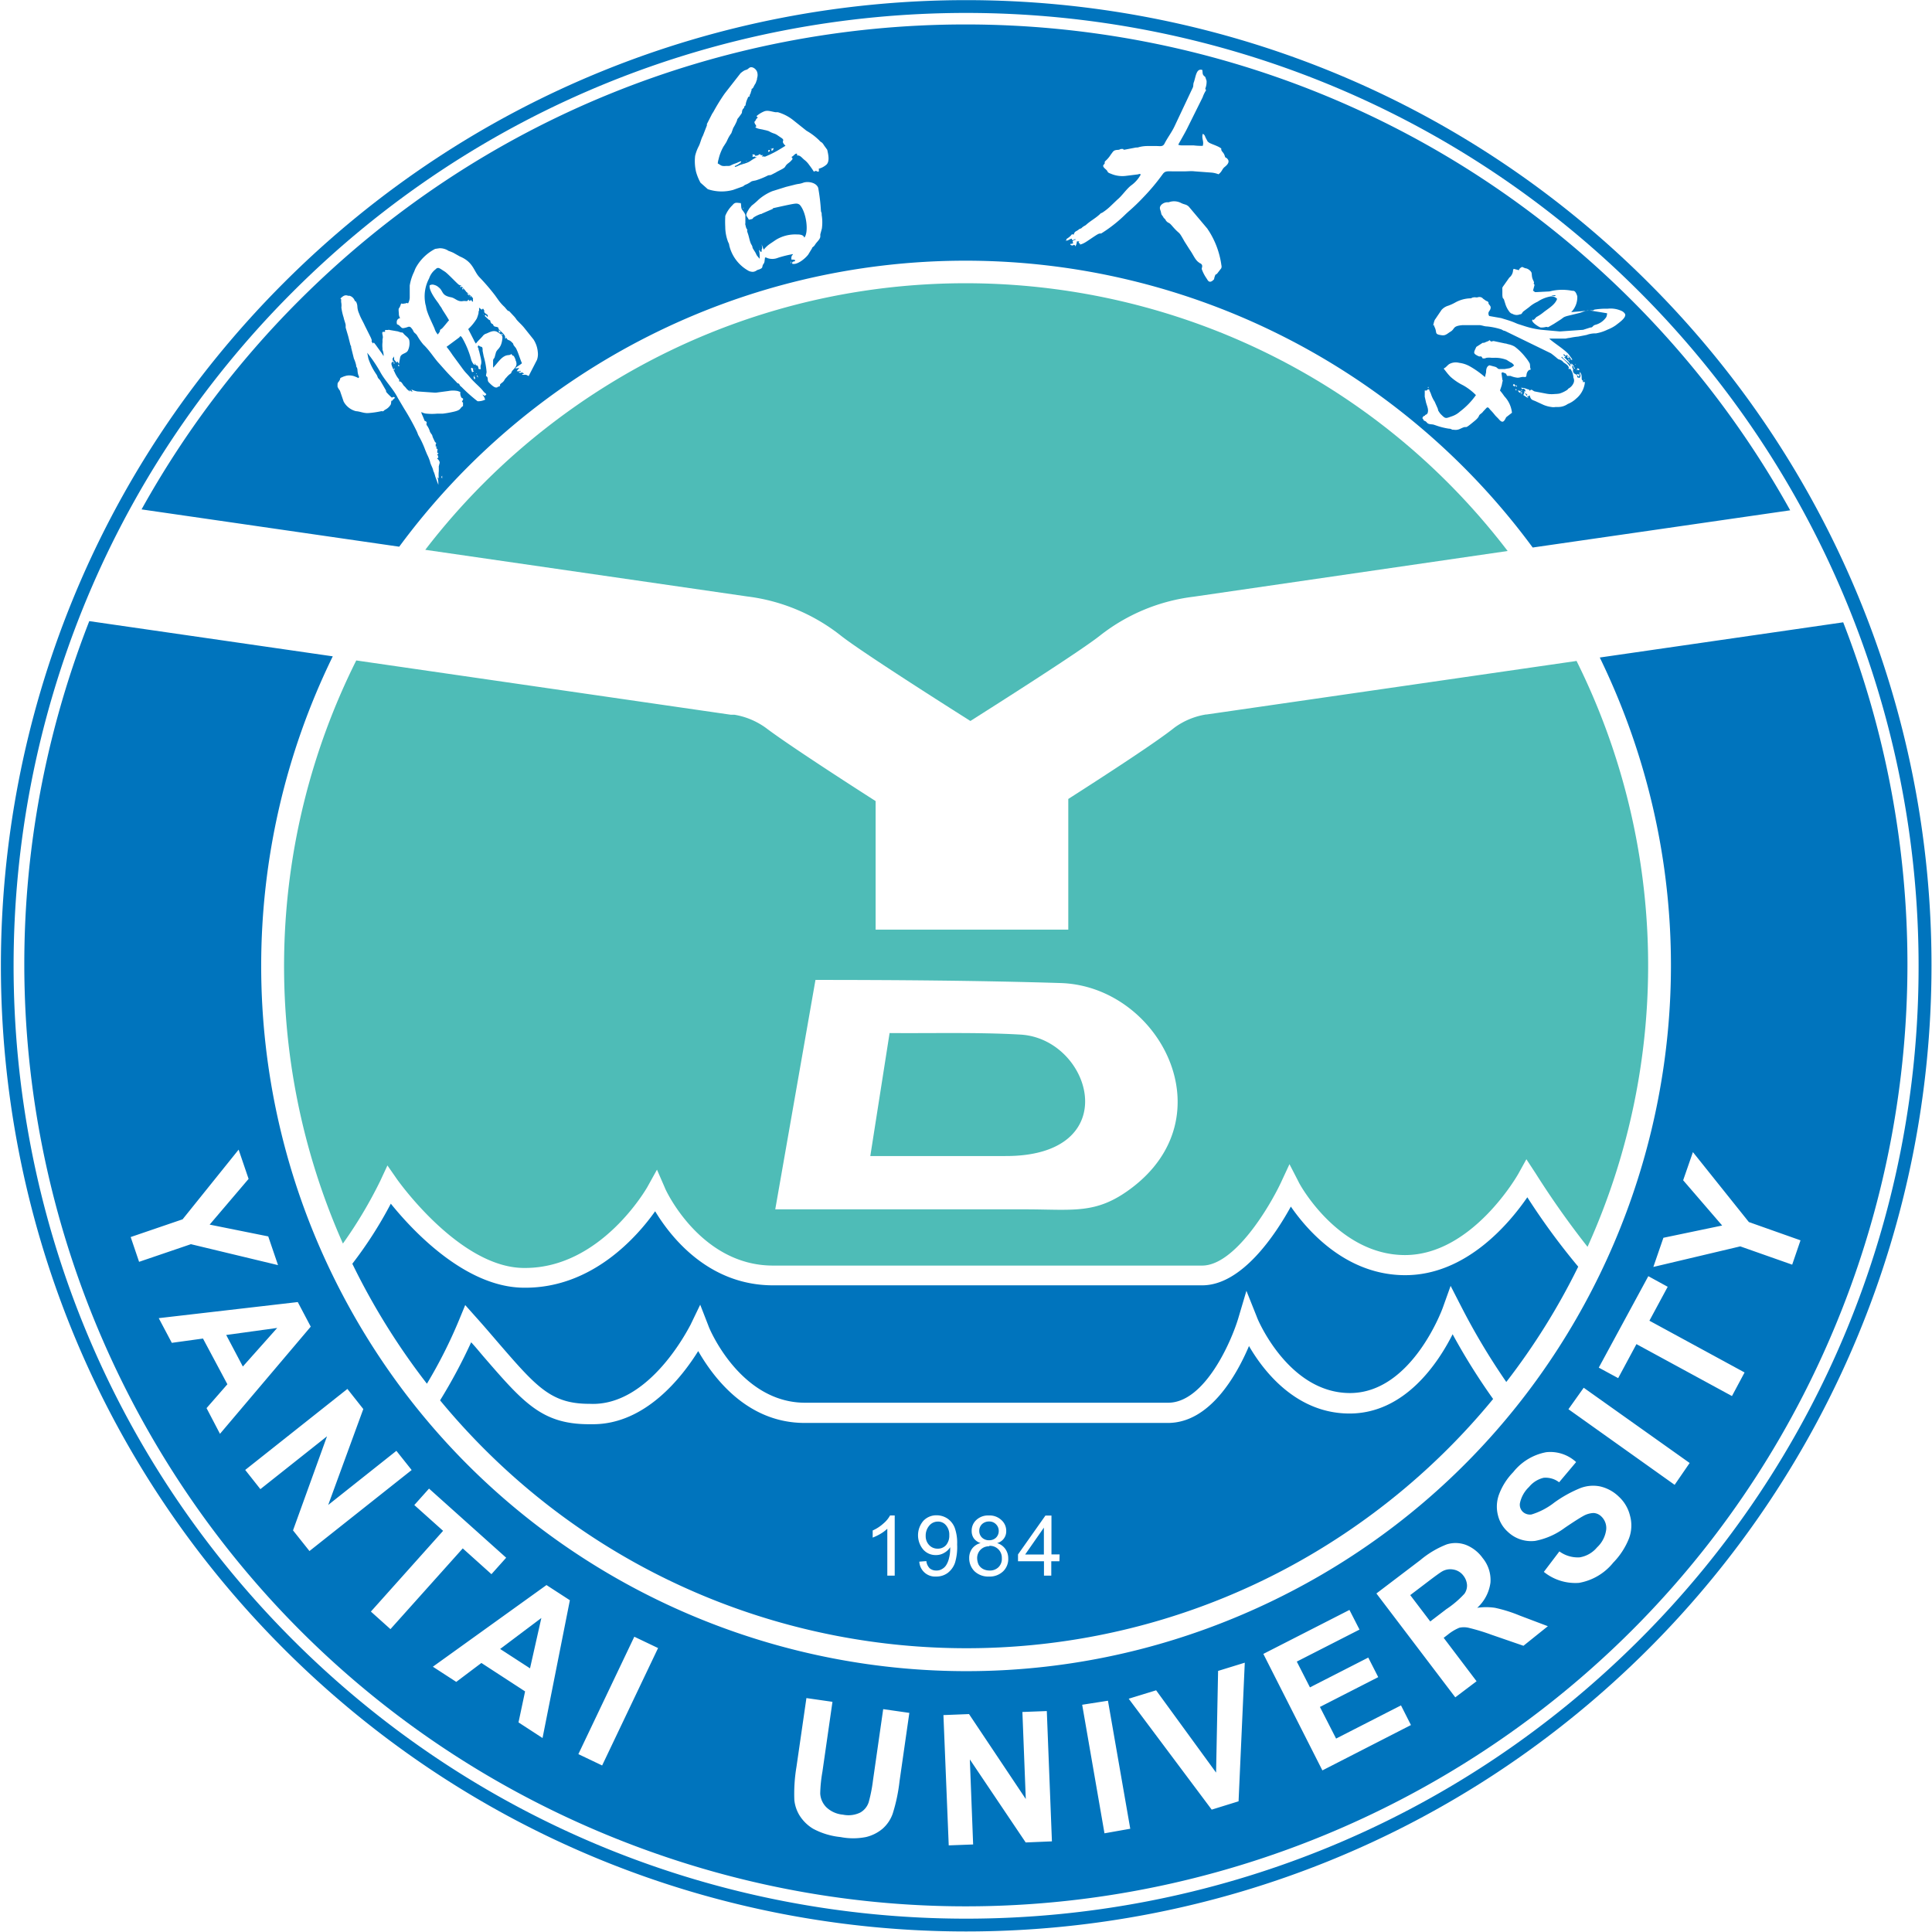
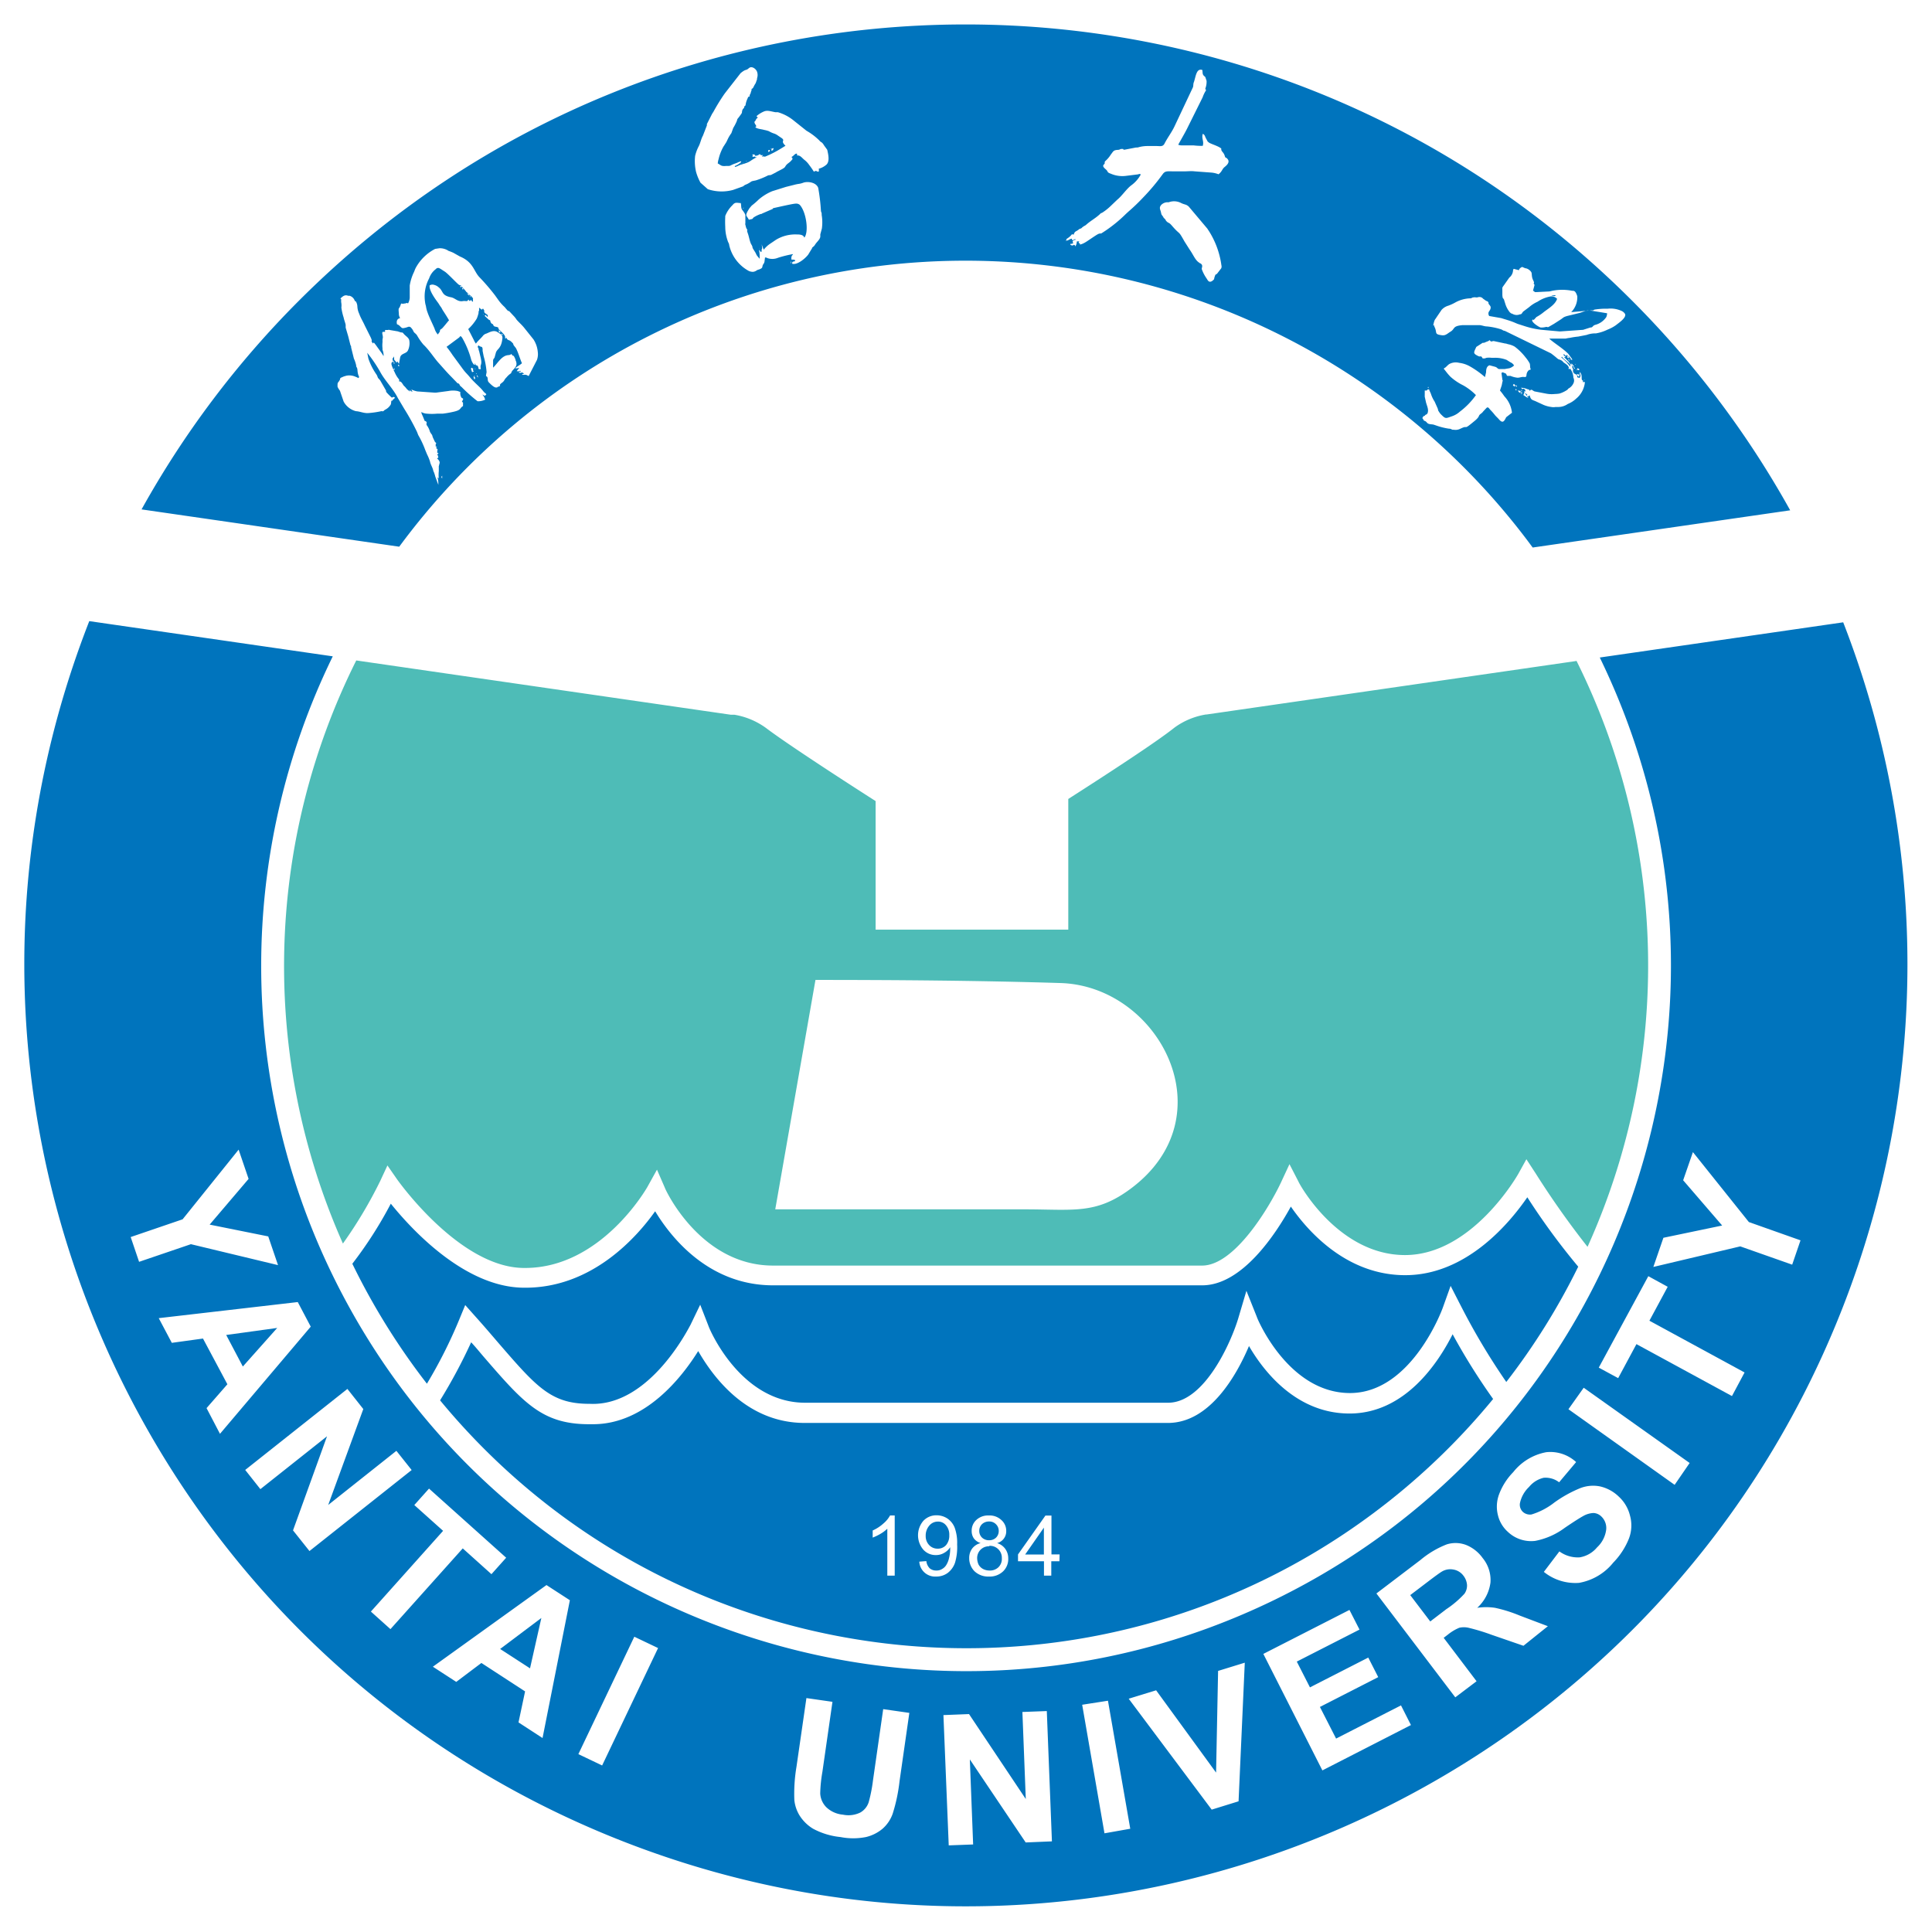
<svg xmlns="http://www.w3.org/2000/svg" width="726" height="726" fill="none">
  <path fill="#0074BD" fill-rule="evenodd" d="M593.06 475.986a257 257 0 0 1-19.13-26.079c-6.6 9.587-22.84 29.274-45.89 29.274-22.12 0-36.649-16.629-42.969-25.77-5.667 10.308-18.307 29.584-33.317 29.584H290.497c-24.284 0-38.469-18.175-44.308-27.831-6.869 9.69-23.63 28.725-48.738 28.725h-.446c-22.12 0-42.144-21.646-50.146-31.577a154 154 0 0 1-14.46 22.574 257.7 257.7 0 0 0 28.027 45.08 180 180 0 0 0 12.124-24.052l2.267-5.497 3.95 4.433c3.091 3.435 5.839 6.665 8.346 9.586 14.529 16.802 19.955 23.089 34.347 23.089h.171c22.704 1.1 37.507-29.24 37.782-29.549l3.709-7.697 3.091 7.938c0 .309 11.644 28.896 36.339 28.896h136.391c13.739 0 23.734-22.918 26.378-31.748l3.057-10.308 3.95 9.896c0 .274 11.678 28.518 34.962 28.518 23.29 0 34.83-31.851 34.93-32.194l2.89-8.075 3.91 7.627a252 252 0 0 0 17.01 28.484 253 253 0 0 0 27.03-43.327M160.048 114.968q.108.765.309 1.511.114.42.275.825c.549 1.684 1.82 4.192 2.644 6.116a5.95 5.95 0 0 0 1.237 2.268l.652-.894c.516-1.064-.206-.412.344-.927s0 0 .481-.344 2.37-2.817 2.747-3.16c-.652-1.135-1.305-2.165-2.129-3.437-.481-.687-.55-1.065-.996-1.649-.447-.585-.653-1.031-1.031-1.546-1.133-1.512-3.434-4.673-3.125-6.494a1.96 1.96 0 0 1 1.717-.172 3.7 3.7 0 0 1 1.615.859c1.923 1.443.927 3.058 4.671 3.779 1.648.309 2.473 1.787 4.499 1.444 1.099-.206 1.614.412 2.027-.584l.549.584.481-.447c.343.412.481.893.687.55.206-.344 0 0 0-.378a2 2 0 0 1 0-.343c.412-.62-1.58-1.994-1.58-1.994s-.206-.309-.721-.721c-.516-.413 0 0-.516-.585l-.721-.858c-1.82-1.89-1.03-.859-1.82-1.443s-4.087-4.158-5.221-4.879c-1.855-1.135-2.439-1.925-3.435-.86a7.2 7.2 0 0 0-2.438 3.437 14.32 14.32 0 0 0-1.546 8.693c.055.56.169 1.113.344 1.649m17.173-3.437c-.618 0-.24.207-.824-.412.412.069.034-.103.652.516zm-1.03-1.099c.309.344.171.275 0 .584l-.687-.687c.412 0 .206-.137.412.206zm-1.924-1.787c-.343 0-.24.172-.584 0v-.309s.344-.412.412.412zm-.893-1.442v.79c-.652-.241-.481-.344-.172-.687zM584.2 110.913l-1.24.206a2.68 2.68 0 0 0 1.72 0c-.59-.309-.04-.034-.48-.206M573.14 147.747c0 .996 0 0 .24.481l.24.481.34-.378c-.48-.344-.34-.309-.82-.584" clip-rule="evenodd" />
  <path fill="#0074BD" fill-rule="evenodd" d="M363.003 97.96c84.063.064 163.097 40.069 212.947 107.786l96.76-13.984a355.9 355.9 0 0 0-59.66-79.027c-138.469-138.25-362.746-138.034-500.943.483a354.4 354.4 0 0 0-58.912 78.201l96.823 14.018C199.914 137.796 278.97 97.902 363.003 97.96m95.964 2.783-1.614 2.096c-.618.549-.515 0-.893 1.099-.378 1.1 0 .791-.584 1.34-.584.55-1.408.996-2.061 0l-.481-.755a14.3 14.3 0 0 1-1.751-3.437c0-.584.549-1.34-.309-1.992-.275-.241-.241 0-.516-.31-1.648-.962-2.232-2.92-3.709-4.982l-1.923-3.023c-2.542-4.536-1.409-2.13-4.603-5.807-1.305-1.546-1.271-.997-1.992-1.65s-.275-.515-.79-1.03c-1.099-1.1 0 0-1.03-1.34l-.275-.413-.275-1.168c-.309-.893-.55-1.477.172-2.336a3.43 3.43 0 0 1 2.164-1.031h.687a5.73 5.73 0 0 1 4.705.31c1.34.652 1.717.377 2.782 1.27l7.007 8.315.206.31q.109.226.275.412a32.1 32.1 0 0 1 4.74 12.541c.068.688.24.859.068 1.443zm110.153 45.596v-.035zm0-1.1c-.55-.447-.83-.31-.24-.962.58.481.48.412.37.927zm.58 1.478c-.24-.516-.48 0 0-.62.14.413.21.242.14.585zm-.34-1.719c.48-.412.58 0 .75.241-.51.068 0 .24-.61-.275zm.75 1.684s.14 0 .14-.034zm.21.241c.17-.344.79 0 1 0 .2 0 0 .412 0 .618s-.93-.309-.76-.653zm1.06 1.099.38-.344c.28.618.48.447-.2.309zm0-.447.35-.378c.55.55.72.55.1.344zm0-.755c.35-.31.35-.207.73 0-.11.24.51.206-.28-.035zm2.65 2.645c0-.378.2 0 .2 0s.11.241.11-.034zm-35.45-27.145c.1-.645.26-1.278.48-1.889.11-.263.26-.507.45-.722l.38-.584 1.82-2.68a5.45 5.45 0 0 1 2.54-1.58c.93-.332 1.82-.746 2.68-1.237a12.45 12.45 0 0 1 5.32-1.512c1.03 0 .52-.207 1.34-.344.83-.137.79 0 1.31 0 .51 0 .89-.378 1.82 0l.38.241.17.206 1.17.825c.37.171.34 0 .89.549v.344c.2.722.93.928.82 1.787-.1.858-.65 1.168-.79 1.718-.13.55 0 .309 0 .721 0 .413 0 0 .24.584l4.5.79c1.72.551 3.44.997 5.12 1.719l.72.309c.48.206 1 .343 1.41.481l1.92.619c1.96.616 3.97 1.042 6.01 1.271l6.87.618 8.76-.618 2.68-.859c1.13 0 .65-.654 1.96-1.031a7.14 7.14 0 0 0 4.05-2.887c.2-.455.3-.945.31-1.442l-6.32-1.032h-1.1c-1.1.172-2.16.757-3.26.998l-4.36 1.064c-1.58.481-1.27.584-2.55 1.41l-2.4 1.545-1.37.79c-1.31.825-.72.242-1.69.379a6.6 6.6 0 0 1-1.82.206c-.55 0-3.74-2.062-3.23-2.852.52-.791-.17.55.73-.206l.82-.894c.83-.445 1.63-.963 2.37-1.545 1.82-1.513 4.67-2.99 5.39-5.292a2.95 2.95 0 0 0-2.44-.894c-1.75.307-3.43.988-4.91 1.993a12.4 12.4 0 0 0-3.16 2.028l-2.2 1.648c-.44.413-.37.723-.92 1.032h-.28c-.81.356-1.73.356-2.54 0l-.65-.309c-.41 0 0 0-.59-.344a9.3 9.3 0 0 1-1.82-3.437l-.31-.961c-.34-1.444-.61-.206-.75-2.199v-1.684c0-1.203-.17-.928.65-2.061l1.96-2.783a3.7 3.7 0 0 0 1.41-2.783q.075-.28.24-.517l1.96.517c.24-.757.58-.86 1.2-1.238l1.2.515c.89 0 2.23 1.032 2.37 1.787.14.756 0 1.547.62 2.783.62 1.237 0 .722.24 1.306s.2-.413.2.55l-.54 2.027c1.03.378 0 .584 1.71.481l4.02-.206c.62 0 1.03-.171 1.55-.275 2.45-.481 4.97-.481 7.42 0 .51 0 .96 0 1.37.688.26.44.45.914.58 1.408a7.95 7.95 0 0 1-2.3 5.945l7.15-.654h.72c.65 0 .27 0 .86-.309 1.27-.2 2.56-.314 3.84-.343h1.21c1.74-.19 3.51.094 5.11.824.58.237 1.06.661 1.38 1.203.51 1.443-2.58 3.436-3.44 4.157-.98.689-2.04 1.254-3.16 1.684a16 16 0 0 1-4.36 1.409h-.38a9.5 9.5 0 0 0-3.12.584l-3.16.618c-1.06.1-2.12.26-3.16.481-.53.055-1.04.147-1.55.275h-6.18c1.37 1.375 5.05 3.608 7.14 5.703l.72.963c.38.756.83.756.73 1.443a7.4 7.4 0 0 1-1.1-1.271c-.18-.172.27-.309-.24 0-.83-.859-.55-.893-.97-.275-.65-.618-.44-.687-1.09-.584l.99.962h-.62l1.75 1.753c.66 1.27 1 .687 1.34 1.786v.24c0 .448.42.654.31 1.169-.1.515-.2-.206 0 .549.21.756.59.687 1 .996.16.076.32.18.45.311v-.379c1.13 0 .34.756.99-.206 0 .585 0 .274-.24 1.203l-.79-.722.24.997c.26-.052.53.025.72.206.15-.174.26-.372.35-.584.24-.894-.35-.929-.21-1.684.72.721.69 1.375.72 2.439.04 1.065.86.447.35 1.307h.85a7 7 0 0 1-.27 1.58 9.02 9.02 0 0 1-2.99 4.638 9.9 9.9 0 0 1-3.16 2.028 6.28 6.28 0 0 1-3.88 1.133h-.72c-.52.103-1.06.103-1.58 0a11 11 0 0 1-3.02-.824l-3.06-1.409c-1.07-.412-1.58-.515-1.92-1.649l-.21-.516c-.82.722-.21.482-.76.276-.2.446-.44 0 .28.481l-.24.24c-.52-.447-1.07-.653-1.58-1.1l.41-1.031c-.27-1.133.38.241.34-.48-.03-.722-.51-.687-.75-.929-.62.379-.52.345-.72-.24-.21-.584 0 0 .27 0h.17c.62 0 1.45.378 2 .55s.2-.241.68.584c.62-.962 1.1 0 1.86.206l4.12.79c1.13.239 2.29.297 3.43.172.6-.009 1.2-.067 1.79-.172 1.04-.321 2.02-.796 2.92-1.408.65-.619-.28 0 .51-.516a4.3 4.3 0 0 0 1.76-1.889c.35-.679.35-1.487 0-2.165-.03-.76-.2-1.508-.52-2.199-.72-1.547-.82-1.099-1.13-.962l-.21-.24c.17-.379.31 0 0-.723-.31-.721-1.51-1.305-1.92-1.683-.17-.22-.37-.417-.59-.585a3.8 3.8 0 0 0-1.16-.48c-.38-.206 0 0-.48-.309-.78-.695-1.6-1.348-2.44-1.959l-17.35-8.453c-.55 0-.86-.377-1.34-.549a25.7 25.7 0 0 0-5.32-1.099c-.93 0-1.72-.379-2.68-.482h-6.56c-3.88.344-2.65 1.409-4.57 2.508-.96.585-1.68 1.375-2.78 1.306h-.24c-2.99-.377-1.92-.824-2.68-2.68-.24-.618-.41-.687-.24-1.031zm60.18.482s.44 0 .44-.034zm-3.68 20.1c.38-.206.45-.034.45-.034zm-2.13-3.813-.37-.378.37-.378c.69.756.69.172.45.721zm-.72 0c0-.378.21 0 .21 0s.24.171.24-.069zm-.41-2.165c0-.412.21 0 .24 0 .04 0 .1.171.1-.069zm-.21 1.684c-.2-.275 0 0-.24-.379-.24-.378 0-.172 0-.309-.65-.687-.92-.687-.85-1.374.25.239.48.504.68.79.31.412.28 0 .17.584l.48.447zm-.3 1.305c0 .172-.38.24 0 0 .37-.241.2.034.2.034zm-1.1-4.879c.79.48-.11.274-.07 0zm-.62-.55c-.28 0 0 .241-.38 0-.38-.24-.21-.172-.24-.756l.96.997zm.2 1.134-.82-.825c.82.618.89.035.76.825zm-53.23 9.93c.24-.481.27.24.24.275-.04.034-.24.034-.24-.275m-1.1 10.445c.58-.275.89-.343 1.06-.962.41-1.409-.51-2.886-.75-4.261l-.38-1.683a1.2 1.2 0 0 1 0-.378q-.015-.361 0-.722v-1.236c.99-.447-.45.275.51 0 .31 0 .24 0 .55-.412h.48v-.276c.38 1.272.55 1.203.9 2.302.32.897.74 1.75 1.27 2.543l1.13 2.542c.28.654 0 .584.48 1.238.26.449.58.855.96 1.202 1.58 1.581 1.62 1.341 4.09.481 1.04-.371 2-.943 2.82-1.683a28.2 28.2 0 0 0 6.04-6.22c-1.4-1.428-3-2.654-4.74-3.642a21 21 0 0 1-4.84-3.263c-1.3-1.341-1.89-2.303-2.54-3.024.48-.413.44-.24.96-.722.32-.327.65-.636 1-.928a5.03 5.03 0 0 1 3.84-.549c1.36.165 2.68.584 3.88 1.236a35 35 0 0 1 5.84 4.124l.42-1.821c0-1.1.2-2.234 1.27-2.612l2.19.584c.97.344.79.928 1.82.825h1.69l1.82-.309a4.6 4.6 0 0 0 1.72-1.031 2.86 2.86 0 0 0-1.38-1.202l-1.41-.894c-1.47-.57-3.05-.838-4.63-.79h-1.07a7.8 7.8 0 0 0-1.82 0l-.75.24h-.73c-.82-1.374-.58-.378-1.68-.893-2.13-1.031-1.65-1.34-.72-3.437l2.4-1.545h.52l1.06-.447c.66-.274.31 0 1-.549l.34.343c.38.378.55 0 1.24 0l4.33.928h.24l.75.24c.9.161 1.76.474 2.55.927a21.3 21.3 0 0 1 4.12 4.09c.59.7 1.11 1.461 1.54 2.268.21.79 0 1.373.38 2.199-.65.412-.45 0-.82.378-1.51 1.511 0 2.748-1.96 2.439-.83 0-1.41.309-2.16.309a9.2 9.2 0 0 1-2.68-.687h-1.21c-.65-.756 0-.653-.99-1.065-1-.413-.79-.309-1.2 0l.37 2.611c.18.515.28-.206 0 .653l-.27 1.374-.65 1.925c.59.687 1.14 1.409 1.64 2.165a10.6 10.6 0 0 1 2.86 6.184l-2.17 1.684c-.75 1.546-1.3 2.473-2.75.756-.51-.584-1.1-1.066-1.58-1.684-.51-.65-1.06-1.269-1.64-1.856-.45-.481-.83-1.305-1.45-.687l-1.23 1.306c-.45.653-.83.756-1.31 1.237s0 .79-2.09 2.474c-4.13 3.435-2.24 1.478-4.5 2.474l-1.07.481c-.65.254-1.37.325-2.06.206h-.48c-.72-.275-.62-.378-1.44-.413a25.8 25.8 0 0 1-4.85-1.236l-.72-.24c-.86-.275-1.95 0-2.61-.791-.65-.79-.86-.516-1.16-.825-.31-.309 0-.309-.59-.858.55-.826.07-.551 1.1-.997zM401.162 89.542c2.026-1.34 1.133-1.719 2.301-1.375.446-1.443.927-1.065 1.992-1.993.447-.343.859-.206 1.202-.721l.722-.516c.319-.125.611-.312.858-.55 1.614-1.442 3.435-2.37 5.049-3.882.618-.584.206-.275.859-.55 1.24-.79 2.39-1.712 3.434-2.749l2.267-2.164c1.786-1.443 3.435-4.02 5.255-5.395a12.2 12.2 0 0 0 3.607-4.123c-.928-.275-.378-.172-1.065 0l-4.705.584a10.9 10.9 0 0 1-5.496-.824c-1.717-.619-.824-.722-1.958-1.684-1.717-1.443-.584-1.684-.412-2.096s-.172-.584.378-1.065a10.9 10.9 0 0 0 1.958-2.337c.961-1.237.961-1.683 2.644-1.786.79 0 .79-.378 1.58-.344 1.443 0-.515.515 1.34.206l3.435-.653c.618-.171.961 0 1.58-.24a13 13 0 0 1 3.125-.412h3.435c1.408 0 2.438.378 3.091-.997 1.168-2.268 2.713-4.226 3.778-6.528l6.869-14.569c.241-.859 0-1.1.413-2.096.721-2.336.961-5.05 3.091-4.398.172.619 0 1.409.412 1.959s.481.343.756.79l.446 1.34a7.1 7.1 0 0 1-.412 2.749c-.172.721 0 0 .206.825-.532.813-.958 1.69-1.271 2.61l-5.736 11.546c-.893 1.855-2.851 5.12-3.434 6.288.415.164.858.245 1.305.24h4.465a23.5 23.5 0 0 0 3.435.172c.549-1.753-.516-2.68 0-4.501.858.309.824 1.065 1.27 1.786l.584 1.1.619.481c.893.48 2.747 1.065 3.812 1.684 1.065.618.515.446.721 1.065.206.618.893.962 1.237 2.061.343 1.1.206.447.824.997 1.374 1.237.206 2.44-.824 3.264-1.031.825-.825 1.546-2.301 2.749a10 10 0 0 0-2.473-.619l-6.458-.48c-1.442-.173-2.507 0-3.95 0h-3.949c-2.336 0-3.229-.276-4.191 1.099a79 79 0 0 1-7.35 8.761 73 73 0 0 1-5.564 5.326l-.859.79a53 53 0 0 1-7.796 6.391c-2.508 1.65-1.065.688-2.302 1.066-.549 0-4.465 2.92-5.529 3.436a6.2 6.2 0 0 1-1.649.652c0-.515 0-.343-.55-.721l.309-.481h-.652c-.309 0 0-.481-.309.24a3.2 3.2 0 0 1-.515 1.58c-.378-.308 0 0-.172-.343l-.378-.206c-.55.413-.79.275-1.339 0v-.343c.721 0 .412 0 1.064-.241 0-.447 0 0-.172-.378s.275-.859.997-.893l.171-.207h-.584c-.202.11-.388.249-.549.413l-.378-.344v-.309a2.9 2.9 0 0 0-1.065.412c-.584.275-.378.31-.996.275.069-.687-.068-.447.447-.824m-.619.755c.413-.206 0 .207 0 .207s-.206-.104 0-.207m-234.382 89.507c-.377-.549-.377-.515 0-1.064v1.064m131.068-80.676-.172-.722h.206v.722zm0-.962c.206 0 0 .48 0 0m11.609-12.267-.584 2.165v.756c0 1.065-1.305 2.062-1.889 2.99-.584.927-.515.618-1.202 1.305v.172l-1.134 1.855-.309.516c-1.133 1.511-4.225 4.054-6.045 3.436 0-.756.172-.756 1.065-.928v-.516c-.893 0-.447-.274-1.237 0a1.87 1.87 0 0 1 0-1.374c0-.31.412-.412.481-.79a42 42 0 0 0-5.598 1.374 5.63 5.63 0 0 1-3.882.172c-.549-.206-.412-.275-1.03-.275l-.206 1.615c-.206.79-.343.618-.618 1.237-.275.618 0 .928-.722 1.34-.721.412-.996.309-1.579.653a2.7 2.7 0 0 1-1.477.55 4.2 4.2 0 0 1-1.443-.309 14.78 14.78 0 0 1-7.419-9.759c0-.55-.378-.928-.549-1.546a16.1 16.1 0 0 1-.928-5.36 35 35 0 0 1 0-3.677v-.343a11.4 11.4 0 0 1 2.748-4.09c.962-1.27 1.752-.79 3.091-.755.241.996 0 1.89.584 2.611 1.511 1.993 1.065 1.89 1.134 3.058v1.855c0 .62-.207 0 0 .585.412 1.787.377 1.203.652 1.821.275.619 0 0 0 .619l.241.755c.48 1.272.618 2.612 1.202 3.986l.377.653c.584 1.374-.377 0 1.134 2.37.378.585.446.963.824 1.513l.928 1.1a14 14 0 0 0-.241-3.437l.412.516.309.412c.584-.55.31-.275.275-.516-.034-.24 0 .447 0-.24s.447 0 0-2.165l.79 2.028a10.3 10.3 0 0 1 2.645-2.406l1.923-1.305a13.94 13.94 0 0 1 7.728-2.028c.962 0 2.611 0 2.954 1.203 1.752-2.027.79-9.586-1.717-12.335-.426-.34-.969-.5-1.511-.447-.996 0-6.629 1.306-8.209 1.65-.79.171 0 0-.516.377l-3.881 1.684-.275.172h-.24c-.927.32-1.817.746-2.645 1.271-.446.378-.343.584-.755.653l-1.099.24c-.859-1.82-1.718-1.202.24-4.329l.859-.996a27 27 0 0 0 2.576-2.234 18.7 18.7 0 0 1 5.117-3.16l5.152-1.616 1.374-.343 1.512-.378a16 16 0 0 1 2.163-.447 8 8 0 0 0 1.58-.447c1.821-.55 4.809 0 5.496 1.993a71 71 0 0 1 1.03 8.693c.206.928.275.275.275 1.478.285 1.693.306 3.42.069 5.12m-29.47-7.8c.378-.24 0 .31-.206.173-.206-.138.206-.104.206-.104zm5.805 15.085c.172 0 0 .412 0 0v.068zm25.382-31.99s.034.07 0 .07zm-49.356-2.542c.292-1.265.742-2.489 1.339-3.642.653-1.237.893-2.749 1.615-4.054l1.476-3.814a3 3 0 0 0 0-.516l1.958-3.848.206-.31.344-.55a74 74 0 0 1 4.087-6.63l.55-.722 5.529-7.078c1.924-1.58 1.89-.962 2.748-1.58a8 8 0 0 1 .618-.482c1.031-.584 2.439.481 2.817 1.546a3.66 3.66 0 0 1 0 2.406 1.7 1.7 0 0 0 0 .378l-.515 1.477c-1.099 1.718-.79 1.89-1.546 2.165 0 .79 0 .412-.206 1.03l-.206.756c-.241.516-.378.31-.275 1.031-.721.206-.549.206-.824.79-1.031 2.268-.447 2.68-1.237 2.955 0 .928-.377.584-.687 1.375-.309.79 0 .859-.446 1.477l-.893 1.237c-.378.447 0 0-.481.584a2 2 0 0 0-.24.722 19 19 0 0 1-1.409 2.749l-.687 1.924a14 14 0 0 0-1.476 2.508l-.344.722c-.24.446-.481.79-.79 1.271a1 1 0 0 1-.206.31q-.206.315-.378.652a17.4 17.4 0 0 0-1.614 4.33 7.3 7.3 0 0 0-.309 1.614c.652.275 1.202.894 1.923.928.364.046.735.046 1.099 0 2.233 0 .996 0 3.435-.893.927-.275 1.374-.653 2.336-.86v.344c-.619.31 0 0-.516.378a7 7 0 0 1-1.854 1.065v.344c1.236-.275 1.167-.55 2.37-.893 4.052-1.134 2.816-1.272 5.907-2.784-1.168 0-.549-.171-.652-.309-.722.31-.206 0-1.065.206.24-.55.24-.309 0-.927h.721c.412 0 0 0 .241.343.24.344.893 0 1.099 0 .961-.275-.481 0 .79-.446.309.171 0 .24.446.343.447.103.309 0 .721 0l-.48.584c.824-.171.618 0 1.27 0a38.6 38.6 0 0 0 6.045-3.092l1.615-.996c-2.061-1.96 0-1.719-1.34-2.818l-1.477-.996a5.1 5.1 0 0 0-1.408-.756 9 9 0 0 1-1.992-.894 10.5 10.5 0 0 0-1.786-.48c-1.099-.344-2.473-.31-3.435-1.066.481 0 .481-.31.344-.653-.138-.343-.344-.31-.515-.962-.172-.653 0-.31.206-.618.206-.31.377-.962.996-1.306-.481-.756 0 .172-.481-.584a10.3 10.3 0 0 1 2.885-1.787c1.271-.48 2.473 0 4.156.31h.962a16.9 16.9 0 0 1 6.045 3.195l4.739 3.78a23 23 0 0 1 4.603 3.435c.412.378.275.344.653.653.377.31.618.206 1.339 1.409.206.31 1.168 1.58 1.202 1.684.378 1.718 1.099 4.638-.584 5.772a6.86 6.86 0 0 1-2.61 1.306c.065.363.065.736 0 1.1-1.408 0-.344-.62-1.855 0a29 29 0 0 0-1.717-2.475 8.4 8.4 0 0 0-1.752-1.89c-.893-.652-1.648-1.923-2.816-1.683a.6.6 0 0 0 0-.275c0-.275 0-.653-.653-.31a4.6 4.6 0 0 0-.652.55c-.224.234-.492.422-.79.55.309.619.343.206.343.619v.275l-.687.756c-.893.859-1.374.893-2.026 1.992-.206.413-.653.619-1.134.928l-2.061 1.065a4 4 0 0 1-.721.413l-1.202.618c-.721.378-.859 0-1.649.447a29.5 29.5 0 0 1-4.293 1.718c-2.336.447-1.099.24-3.126 1.305-.343.172-.618.241-.996.447-.377.206-.377.31-.652.481l-3.744 1.34c-3.129.857-6.44.761-9.514-.275l-2.748-2.44a19.5 19.5 0 0 1-1.648-4.02 17.5 17.5 0 0 1-.378-5.91zm19.268 1.924c0 .172-.446 0 0 0 .447 0 0-.137 0-.137zm-1.27.825s.343-.138.137-.275zm-.859.172s.343-.138.137-.275zm10.922-4.845v.172c-.244.031-.474.14-.652.309.343-.687-.447-.618.652-.893zm.447-.653c-.378-.24.171 0 .171 0s.138-.275-.068-.412zm.893 0c-.275.584 0 .31-.756.55.069-.86.412-.86.859-.962zm-140.238 63.462a3.06 3.06 0 0 1-.481-1.751c-.24-2.543 0-1.41.55-2.887.549-1.477 0-.481 1.614-.859.721 0 .721-.447 1.271 0a4.96 4.96 0 0 0 .652-2.165v-4.569a18.2 18.2 0 0 1 1.58-5.051c.275-.618.412-1.1.687-1.615a17.4 17.4 0 0 1 7.282-7.113l1.614-.24a5.77 5.77 0 0 1 3.435.996q.896.294 1.751.687l2.508 1.41c5.083 2.13 5.117 5.428 7.316 7.765a80 80 0 0 1 5.907 6.871l1.271 1.787a17 17 0 0 0 2.233 2.509q.315.322.583.687l.55.618c.687.549.24 0 .721.378l1.477 1.581c.467.468.883.986 1.237 1.546.893 1.031 2.095 2.061 2.919 3.127l3.435 4.294a10.3 10.3 0 0 1 1.614 4.708 6.4 6.4 0 0 1-.309 2.989l-3.126 6.082c-1.408-.86-1.373-.309-2.541-.516.584-.447.206-.241.824-.344-1.03-1.03-.962 0-2.061-.515.447-.275.481-.206.928-.446-.55-.344-.275 0-.79 0h-.825c.234-.444.564-.831.962-1.134-.79-.172-.79.206-1.546 0 .996-.928 1.615-1.031 2.542-1.89-.515-.894-1.546-4.536-2.37-5.806a11 11 0 0 1-.755-.963c-.241-.378 0-.481-.516-.927-1.064-1.169-1.442-.79-1.923-1.341l-.344-.584c-.446.653 0 .447-.48.206.515-1.168-1.993-2.783-2.405-3.435s.172.206 0-.275-.687-.481-1.305-.618c-.618-.138-.687-.62-.687-.654-.412-.721-.549 0-1.099-1.271 0-.446 0-.378-.652-.721l-1.512-1.409.378-.344.79.824c0-.446.206-.48-.206-.961l-.687-.447-.343-.378c-.378-.756 0-.172 0-.378s-.206-.55-.378-.859-.309 0-.687.24a8 8 0 0 0-.928-.755v1.03l-.206.481v.482a14 14 0 0 1-.652 2.061 18.3 18.3 0 0 1-3.229 3.986l2.13 4.158c.199.463.453.901.755 1.305.619-.927 1.889-1.993 2.576-2.852.34-.456.825-.783 1.374-.927 1.305-.551 2.782-1.444 4.225-.516s1.958 1.203 1.752 2.577c-.447 3.711-2.027 3.642-2.439 5.188l-.447 1.65c-.206.584-.446.446-.583 1.133v2.783c1.442-1.339 2.953-4.054 5.049-4.603.755-.206 1.202 0 1.854-.551.825 1.478.481-.343 1.443 1.925.206.549 0 .343.275.825.446 1.442 0 2.061-1.065 3.195s-.412 1.099-1.099 1.511c-.529.382-1 .833-1.408 1.341-.825.79-.653.962-1.203 1.58-.549.619-1.511.894-1.202 1.615-.343.275-.206 0-.515.309h-.24c-.619.309 0 .309-.79.309s-2.061-1.27-2.748-1.992 0-1.958-.996-2.268v-.446l.206-1.066a29.4 29.4 0 0 0-1.099-5.944l-.412-2.096a6 6 0 0 0 0-.756c-.206-1.134-.516-.377-1.512-1.271-.48.515-.309.653 0 1.237q.021.188 0 .378l.206.549.619 2.577c.618 2.852-.344 2.234 0 3.952v.241h-.515c-.31 0-.275-.206-.378-.344s.309-.207-.55-1.134c-.721.275-.206 0-.446-.206s0 0-.378-.618c0 .824.378.412 0 .652s-1.202-1.408-1.305-1.856a34 34 0 0 0-3.435-8.315c-.756-1.03-.687-.377-1.202 0l-4.637 3.436a37 37 0 0 1 2.233 3.059l3.434 4.672c1.477 2.062 1.649 1.993 2.885 3.437 1.821 2.268 3.985 3.882 5.118 5.36 1.133 1.477 1.786.996.687 1.889l-.927-.515q.376.457.687.962c.24.481.171.516.412.962a5.7 5.7 0 0 1-2.885.618 57 57 0 0 1-5.977-5.325c-.927-.687-.618-.79-.961-1.168-.344-.378-.447 0-.859-.55l-2.027-2.096c-1.82-1.821-3.159-3.436-4.842-5.291s-3.435-4.742-5.702-6.873a22 22 0 0 1-2.37-3.435c-.515-.79-1.03-.859-1.339-1.512a4.5 4.5 0 0 0-1.203-1.649 1.17 1.17 0 0 0-.927 0 7.5 7.5 0 0 1-1.786.446c-.859 0-1.133-1.168-2.267-1.443-.24-.859-.206-2.062 1.168-2.337m38.709 6.289c-.206 0-.172.206-.825-.378.241.034.206-.172.825.378m-1.615-1.1v-.31a1.2 1.2 0 0 1 0-.377l.687.721c-.378.172-.481.309-.687-.034m-5.839-6.46c-.377-.274 0-.206.172 0 .172.207-.034 0-.172-.103zm-.858 22.506s-.035-.104 0-.104zm-1.408.103c0 .207 0 .447.206.584.206.138 0 0 0 .481-.206-.721-.653-.343-.206-1.065m-.344-.344c-.378 0 0-.206 0-.206s.344.24-.034.24zm.515 1.615h-.206l.035.035zm-.927-3.504c-.378 0 0-.206 0-.206s.206.24-.034.24zm-.378 3.848c-.172-.55-.309-.618-.206-1.168.481.618.756.515.344 1.202zm-.859-2.715c-.343-1.27-.549-1.03-.171-1.615.25.126.484.288.687.482-.241.481-.241.378.206.927-.653.447.412-.446-.481.241zm.653 1.341s.618.412.378.034zm-30.912 9.448c-.206.516 0 1.203-.447 1.719a4.8 4.8 0 0 1-1.682 1.545c-.516.276 0 0-.516.31-.515.31.344 0-.446.344s0 0-.584 0c-1.731.387-3.486.64-5.255.756-1.718 0-2.954-.653-4.397-.722a7.3 7.3 0 0 1-4.636-3.608l-1.306-3.814c0-.171-.171-.377-.309-.584a5.9 5.9 0 0 1-.687-1.203v-.584c0-1.099.206-.858.722-1.718.515-.859 0-.653.549-1.065l1.099-.481.928-.274a5.63 5.63 0 0 1 3.434.378q.588.214 1.134.515c.378-.584.24-.378 0-1.031-.481-1.34-.275-2.268-.55-2.818s-.275-.309-.309-.927a12.6 12.6 0 0 0-.859-2.577l-1.03-4.123c0-.482 0-.448-.275-.963l-.824-3.264-.962-3.264v-.962c0-.447-.584-1.889-.755-2.818a22 22 0 0 1-.859-3.745 6.3 6.3 0 0 0 0-1.615c-.275-1.477.24-1.339-.378-1.786.928-.86 1.649-1.547 2.954-1.031h.549a2.9 2.9 0 0 1 1.855 1.718c.309.653.344 0 .687.824.199.445.316.923.344 1.41.041.964.274 1.91.687 2.783.549 1.58 1.442 2.954 2.129 4.5l2.198 4.398c.859 1.925 0 .893.481 1.753s.241 0 .412.584l.241-.447a16 16 0 0 1 1.202 1.546l1.683 2.337c.24.274.446.756.824 1.237a5.5 5.5 0 0 0-.412-2.336v-.619a10 10 0 0 1 0-2.199 3.4 3.4 0 0 0 0-.584c0-1.34.309-.722 0-2.336a1.76 1.76 0 0 1 0-1.032c.721.344-.172 0 .446 0h.516v-.687h1.064c.378 0 0-.206.687 0l3.023.516 1.236.412c.687 0 .55 0 1.168.688s1.683 1.236 1.924 2.268a6.3 6.3 0 0 1-.516 3.813c-.652 1.305-2.541.996-2.919 2.611l-.447 2.44a1.7 1.7 0 0 0-.274-.447c-.344-.515-.206-.722-.653 0-.446-.894-.721-.756-.893-1.306v-1.064c-.412.652-.859 1.133-.309 1.855-.481.378-.55.206-.687.79s.996 2.852 1.477 3.882c1.065 2.165 1.786 2.062 1.305 2.818 1.065 0 1.305.997 1.889 1.684.34.3.653.634.927.996.619.791.653.482 1.306 1.203v-.721c.377.652.343.412 1.03.858l-.446-.961a7.9 7.9 0 0 0 2.301.755l6.388.447h.584l4.671-.618a9.2 9.2 0 0 1 3.435 0l1.03.377a3.14 3.14 0 0 0 .413 2.097c.309.343.171 0 .686.515-.412.687 0 .309-.515.927q.186.258.412.481v1.272c-1.408.824-.446 1.442-3.675 2.165a40 40 0 0 1-3.95.687h-2.129a21 21 0 0 1-3.847 0 4.7 4.7 0 0 1-2.061-.619c0 .481.275.996.516 1.512l.755 1.855s.481 0 .687.447c.206.446 0 0 0 .378s-.172.482.275 1.031c.464.694.814 1.46 1.03 2.268l.481.756s.206.206.309.412l.241.824.79 1.684.515.55c0 .24 0 0-.206.377v.894h.515c-.309.344-.24.275-.344.584.928.619.447.79.413.859v.172c.24.688 0-.241 0 .447s0 0 .481.447c-.756.721-.447.24-.275.824q.144.401.206.824l-.515.275c.584.482 1.271 1.306.927 1.993l-.24.997a.8.8 0 0 0 0 .344v1.477c-.1.925-.1 1.858 0 2.783l-.241-.344c-.206-.171 0 0-.206 0a9.2 9.2 0 0 1 .275 2.68l-.447-1.167-.687-1.891a15 15 0 0 0-.515-1.649 2.7 2.7 0 0 1-.309-.824c-.24-1.031-.996-2.165-1.168-3.196a17.6 17.6 0 0 0-1.099-2.68l-.687-1.649a35 35 0 0 0-2.644-5.635l-.481-1.237a88 88 0 0 0-4.774-8.625l-2.405-4.054c-1.717-3.436-4.533-6.151-6.388-9.38a52.4 52.4 0 0 0-5.118-7.628l.447 2.233a24 24 0 0 0 3.125 6.082c.79 1.718 0 .55 1.271 2.027l2.198 3.815c.206.79-.206.171.309.824.598.671 1.24 1.304 1.924 1.89.584-.344.584-.344 1.168 0-.378.549-.722.549-1.031 1.168zm2.645-12.713s.309.069.309.034zm0-.275c-.309-.343-.172-.274 0-.584.343.447.309.172.206.619zm-2.198-2.13c.206-.378 0 .206 0 .206l.206-.172zm0-.962v.412c0 .035.137-.378.171-.378zm.446 1.168c0 .55 0 .516-.618.31zm.309.825-.24.241c-.206-.413-.172 0 0-.584zm-.275 1.959v-.345c.344.62.344.723-.171 1.272.034-.652.137-.549.343-.893z" clip-rule="evenodd" />
  <path fill="#0074BD" fill-rule="evenodd" d="M588.59 135.996c.35.378.76.962 1.51 1.718a1.2 1.2 0 0 0-.24-.962l-1.92-1.65a4.3 4.3 0 0 1-1-1.064l-.24.274q.99.792 1.89 1.684" clip-rule="evenodd" />
-   <path fill="#0074BD" fill-rule="evenodd" d="M619.54 106.309c-141.672-141.696-371.345-141.673-512.987.052-141.643 141.725-141.62 371.484.051 513.18 141.67 141.696 371.343 141.676 512.986-.052 68.01-68.045 106.21-160.326 106.22-256.547.11-96.28-38.13-188.637-106.27-256.633M616.1 616.14c-139.791 139.816-366.418 139.796-506.181-.052-139.768-139.848-139.743-366.56.051-506.378 139.795-139.818 366.421-139.795 506.19.052a358.1 358.1 0 0 1 104.8 253.18A356.92 356.92 0 0 1 616.1 616.14" clip-rule="evenodd" />
  <path fill="#0074BD" fill-rule="evenodd" d="M546.07 589.786a6.14 6.14 0 0 0-4.16.721c-.68.378-2.64 1.787-5.83 4.227l-6.15 4.673 7.52 9.895 5.98-4.57a36.6 36.6 0 0 0 6.87-5.841 5.26 5.26 0 0 0 .96-3.436 6.4 6.4 0 0 0-1.41-3.436 5.9 5.9 0 0 0-3.78-2.233" clip-rule="evenodd" />
  <path fill="#0074BD" fill-rule="evenodd" d="m692.63 233.853-91.47 13.228c63.98 131.585 9.22 290.144-122.313 354.15-131.538 64.009-290.034 9.222-354.015-122.362-35.652-73.321-35.573-158.981.216-232.234l-91.5-13.229c-71.19 182.021 18.603 387.31 200.555 458.528 181.951 71.214 387.167-18.609 458.347-200.63a354.02 354.02 0 0 0 .18-257.451M49.108 464.854l19.509-6.666 21.054-26.183L93.415 443l-14.632 17.181 22.017 4.431 3.675 10.79-32.733-7.868-19.474 6.631zm28.508 64.287 7.83-8.968-9.17-17.18-11.712 1.615-4.912-9.278 52.242-6.047 4.877 9.243-34.106 40.27zm32.492 45.938 12.776-35.356-25.038 19.86-5.702-7.215 38.4-30.443 5.976 7.559-13.189 36.044 25.623-20.341 5.736 7.215-38.4 30.443zm29.263 30.512 27.134-30.34-10.819-9.689 5.529-6.185 28.989 25.976-5.53 6.185-10.785-9.689-27.168 30.339zm64.503 47.52-9.033-5.876 2.473-11.648-16.418-10.686-9.445 7.113-8.793-5.704 42.693-30.683 8.793 5.703zm22.394 10.308-8.93-4.261 21.02-44.118 8.93 4.26zm111.764 5.875a63.8 63.8 0 0 1-2.576 12.232 13.4 13.4 0 0 1-3.812 5.67 15.1 15.1 0 0 1-6.251 3.126 24.8 24.8 0 0 1-9.549 0 27.5 27.5 0 0 1-10.304-3.126 15.36 15.36 0 0 1-5.083-4.983 13.76 13.76 0 0 1-1.958-5.772c-.164-4.175.1-8.353.79-12.473l3.744-25.873 9.789 1.409-3.778 26.286a53 53 0 0 0-.824 8.177 7.9 7.9 0 0 0 2.335 5.188 10.3 10.3 0 0 0 6.182 2.749c2.202.471 4.5.193 6.526-.79a6.87 6.87 0 0 0 3.16-3.849 56 56 0 0 0 1.615-8.177l3.846-26.835 9.824 1.408zm47.399 23.056-20.986-31.199 1.237 31.954-9.171.344-1.992-48.962 9.617-.378 21.329 31.92-1.271-32.711 9.171-.344 1.923 48.963zm29.607-3.436-8.381-48.311 9.686-1.511 8.381 48.104zm50.386-12.026-10.097 3.126-31.187-41.678 10.304-3.161 22.531 30.924.756-38.209 10.029-3.092zm31.496-11.614L474.732 621.5l32.358-16.527 3.78 7.387-23.567 12.026 4.946 9.689 21.911-11.2 3.75 7.352-21.917 11.202 6.079 11.888 24.388-12.473 3.74 7.387zm75.56-46.832-12.16-4.193a77 77 0 0 0-8.51-2.577 7.9 7.9 0 0 0-3.44 0 17.3 17.3 0 0 0-4.29 2.577l-1.58 1.204 12.36 16.32-8 6.047-29.64-39.033 16.59-12.609a35.3 35.3 0 0 1 9.86-5.842c2.42-.752 5.02-.656 7.38.275a14.14 14.14 0 0 1 6.11 4.879 12.98 12.98 0 0 1 2.92 9.209 15.54 15.54 0 0 1-4.98 9.483c2.22-.33 4.48-.33 6.7 0 3.19.691 6.3 1.67 9.31 2.921l10.54 3.986zm39.64-40.304a27.6 27.6 0 0 1-5.91 9.071 21.2 21.2 0 0 1-12.84 7.593c-4.77.361-9.5-1.114-13.23-4.123l5.84-7.697a11.76 11.76 0 0 0 7.63 2.234 10.75 10.75 0 0 0 6.52-3.745 11 11 0 0 0 3.44-6.667 5.98 5.98 0 0 0-1.86-4.982 4.5 4.5 0 0 0-2.85-1.271c-1.4.052-2.77.454-3.98 1.168-1.07.585-3.44 2.062-6.87 4.398a27.2 27.2 0 0 1-11.13 4.914c-3.78.453-7.56-.807-10.3-3.436a12.16 12.16 0 0 1-3.71-6.288c-.65-2.611-.48-5.357.48-7.868a23.95 23.95 0 0 1 5.29-8.247 20.59 20.59 0 0 1 12.4-7.49c4.1-.443 8.19.911 11.23 3.711l-6.39 7.594a8.32 8.32 0 0 0-5.84-1.684 10.04 10.04 0 0 0-5.46 3.436 11.66 11.66 0 0 0-3.44 6.185 3.7 3.7 0 0 0 1.17 3.23 4 4 0 0 0 3.2.927c3.1-.948 6-2.464 8.55-4.467a46.8 46.8 0 0 1 9.86-5.463 13.37 13.37 0 0 1 7.31-.619c2.67.605 5.12 1.935 7.08 3.849a14.24 14.24 0 0 1 4.19 7.078c.81 2.851.67 5.89-.38 8.659m17.17-20.169-39.91-28.416 5.74-8.075 39.81 28.279zm21.54-33.364-35.89-19.516-6.87 12.782-7.29-3.952 18.62-34.36 7.28 3.986-6.87 12.747 35.76 19.448zm22.63-49.375-19.51-6.872-32.66 7.731 3.78-10.96 22.08-4.605-14.66-17.008 3.67-10.583 21.02 26.285 19.41 6.872z" clip-rule="evenodd" />
  <path fill="#0074BD" fill-rule="evenodd" d="m199.169 626.928 4.259-18.932-15.491 11.648zM91.251 513.507l12.915-14.499L85 501.653zM371.692 581.059a4.393 4.393 0 0 0-4.499 4.534c.024.795.196 1.574.515 2.303a4.2 4.2 0 0 0 1.683 1.683 5.17 5.17 0 0 0 2.37.584 4.57 4.57 0 0 0 3.435-1.236 4.38 4.38 0 0 0 1.27-3.437 4.46 4.46 0 0 0-4.636-4.603zM371.692 578.791a3.65 3.65 0 0 0 2.611-.997 3.43 3.43 0 0 0 .996-2.44 3.44 3.44 0 0 0-1.031-2.576 3.42 3.42 0 0 0-2.61-1.031 3.76 3.76 0 0 0-2.645.997 3.43 3.43 0 0 0-1.03 2.438 3.43 3.43 0 0 0 1.03 2.612 3.75 3.75 0 0 0 2.679.997M352.424 571.781a4.12 4.12 0 0 0-3.195 1.478 5.73 5.73 0 0 0-1.373 3.916 4.84 4.84 0 0 0 1.305 3.436 4.26 4.26 0 0 0 3.194 1.341 4.09 4.09 0 0 0 3.16-1.341 5.44 5.44 0 0 0 1.202-3.71 5.36 5.36 0 0 0-1.271-3.78 3.78 3.78 0 0 0-3.022-1.34" clip-rule="evenodd" />
  <path fill="#0074BD" fill-rule="evenodd" d="M507.12 531.168c-19.782 0-32.078-15.531-37.78-25.358-4.637 10.926-14.7 28.897-30.466 28.897H302.381c-21.742 0-34.347-17.18-40.014-27.007-6.114 9.827-19.853 27.488-39.533 27.488h-1.477c-17.723 0-24.661-8.075-39.877-25.666-1.374-1.616-2.851-3.437-4.431-5.12a201 201 0 0 1-11.678 21.818c90.147 109.195 251.714 124.612 360.869 34.429a256.2 256.2 0 0 0 34.84-34.944 237 237 0 0 1-15.22-24.328c-5.42 10.756-17.92 29.791-38.74 29.791m-170.908 60.92h-2.782v-17.627a14 14 0 0 1-2.576 1.924 20 20 0 0 1-2.92 1.409v-2.68a15 15 0 0 0 4.019-2.612 10.5 10.5 0 0 0 2.507-3.023h1.752zm22.669-4.879a8.2 8.2 0 0 1-2.782 3.883 7.2 7.2 0 0 1-4.328 1.339 5.943 5.943 0 0 1-6.316-5.545c0-.017-.004-.038-.004-.055l2.645-.206a4.56 4.56 0 0 0 1.271 2.714 3.7 3.7 0 0 0 2.473.824 3.8 3.8 0 0 0 2.198-.584 4.25 4.25 0 0 0 1.58-1.546 8.4 8.4 0 0 0 1.03-2.646c.282-1.123.419-2.278.413-3.435v-.55a6.14 6.14 0 0 1-2.267 2.13 5.85 5.85 0 0 1-3.126.825 6.17 6.17 0 0 1-4.705-2.028 8.35 8.35 0 0 1 0-10.823 6.66 6.66 0 0 1 5.014-2.096 7.35 7.35 0 0 1 4.019 1.203 7.5 7.5 0 0 1 2.747 3.436 16.7 16.7 0 0 1 .928 6.287 20.6 20.6 0 0 1-.79 6.873m18.066 3.264a7.28 7.28 0 0 1-5.323 1.958 7.49 7.49 0 0 1-5.393-1.958 6.87 6.87 0 0 1-2.026-4.914 5.88 5.88 0 0 1 1.133-3.676 5.7 5.7 0 0 1 3.16-2.028 5.05 5.05 0 0 1-2.542-1.751 4.85 4.85 0 0 1-.824-2.818 5.42 5.42 0 0 1 1.752-4.123 6.48 6.48 0 0 1 4.705-1.684 6.42 6.42 0 0 1 4.706 1.718 5.37 5.37 0 0 1 1.82 4.158 4.53 4.53 0 0 1-3.435 4.5 5.83 5.83 0 0 1 3.092 2.2 5.98 5.98 0 0 1 1.099 3.435 6.42 6.42 0 0 1-1.924 4.983m21.158-3.78h-3.057v5.395H392.3v-5.395h-9.754v-2.577l10.304-14.603h2.267v14.603h3.057z" clip-rule="evenodd" />
  <path fill="#0074BD" fill-rule="evenodd" d="M392.266 584.151v-10.102l-7.041 10.102z" clip-rule="evenodd" />
-   <path fill="#4EBCB7" fill-rule="evenodd" d="M315.776 238.698c5.839 4.707 29.641 20.065 48.875 32.229 19.2-12.164 43.002-27.487 48.876-32.229a70.57 70.57 0 0 1 34.999-14.466l118.014-17.18c-85.989-112.454-246.825-133.88-359.235-47.858a256.3 256.3 0 0 0-47.498 47.412l120.935 17.523a70.7 70.7 0 0 1 35.034 14.569M383.542 388.781c-15.731-.928-33.488-.447-49.253-.585l-7.248 46.215h50.525c45.646.274 32.732-44.015 5.976-45.63" clip-rule="evenodd" />
  <path fill="#4EBCB7" fill-rule="evenodd" d="m592.34 248.386-138.937 20.101h-.24a27.5 27.5 0 0 0-11.85 4.948c-6.457 5.189-24.42 16.905-39.877 26.801v49.1h-72.402v-48.31c-15.731-10.067-34.347-22.265-41.216-27.488a28.06 28.06 0 0 0-11.781-4.948h-1.34l-140.822-20.41a256.75 256.75 0 0 0-5.014 219.114 168 168 0 0 0 14.013-23.503l2.714-5.842 3.675 5.292c.24.31 23.699 33.57 48.085 33.226 28.645 0 45.716-30.099 45.888-30.374l3.64-6.563 2.988 6.873c0 .274 13.155 29.171 40.598 29.171H451.72c12.399 0 25.588-22.575 29.641-31.233l3.195-6.872 3.434 6.666c0 .275 14.666 27.487 39.98 27.487 25.31 0 42.42-30.236 42.59-30.545l3.02-5.463 3.44 5.257a327 327 0 0 0 19.54 27.659c31.77-70.324 30.23-151.215-4.19-220.281zM424.895 446.677c-13.12 9.758-21.398 7.766-39.979 7.766h-93.595l15.112-86.209c30.397 0 61.825.24 92.05 1.168 37.128 1.1 62.923 50.096 26.412 77.275" clip-rule="evenodd" />
</svg>